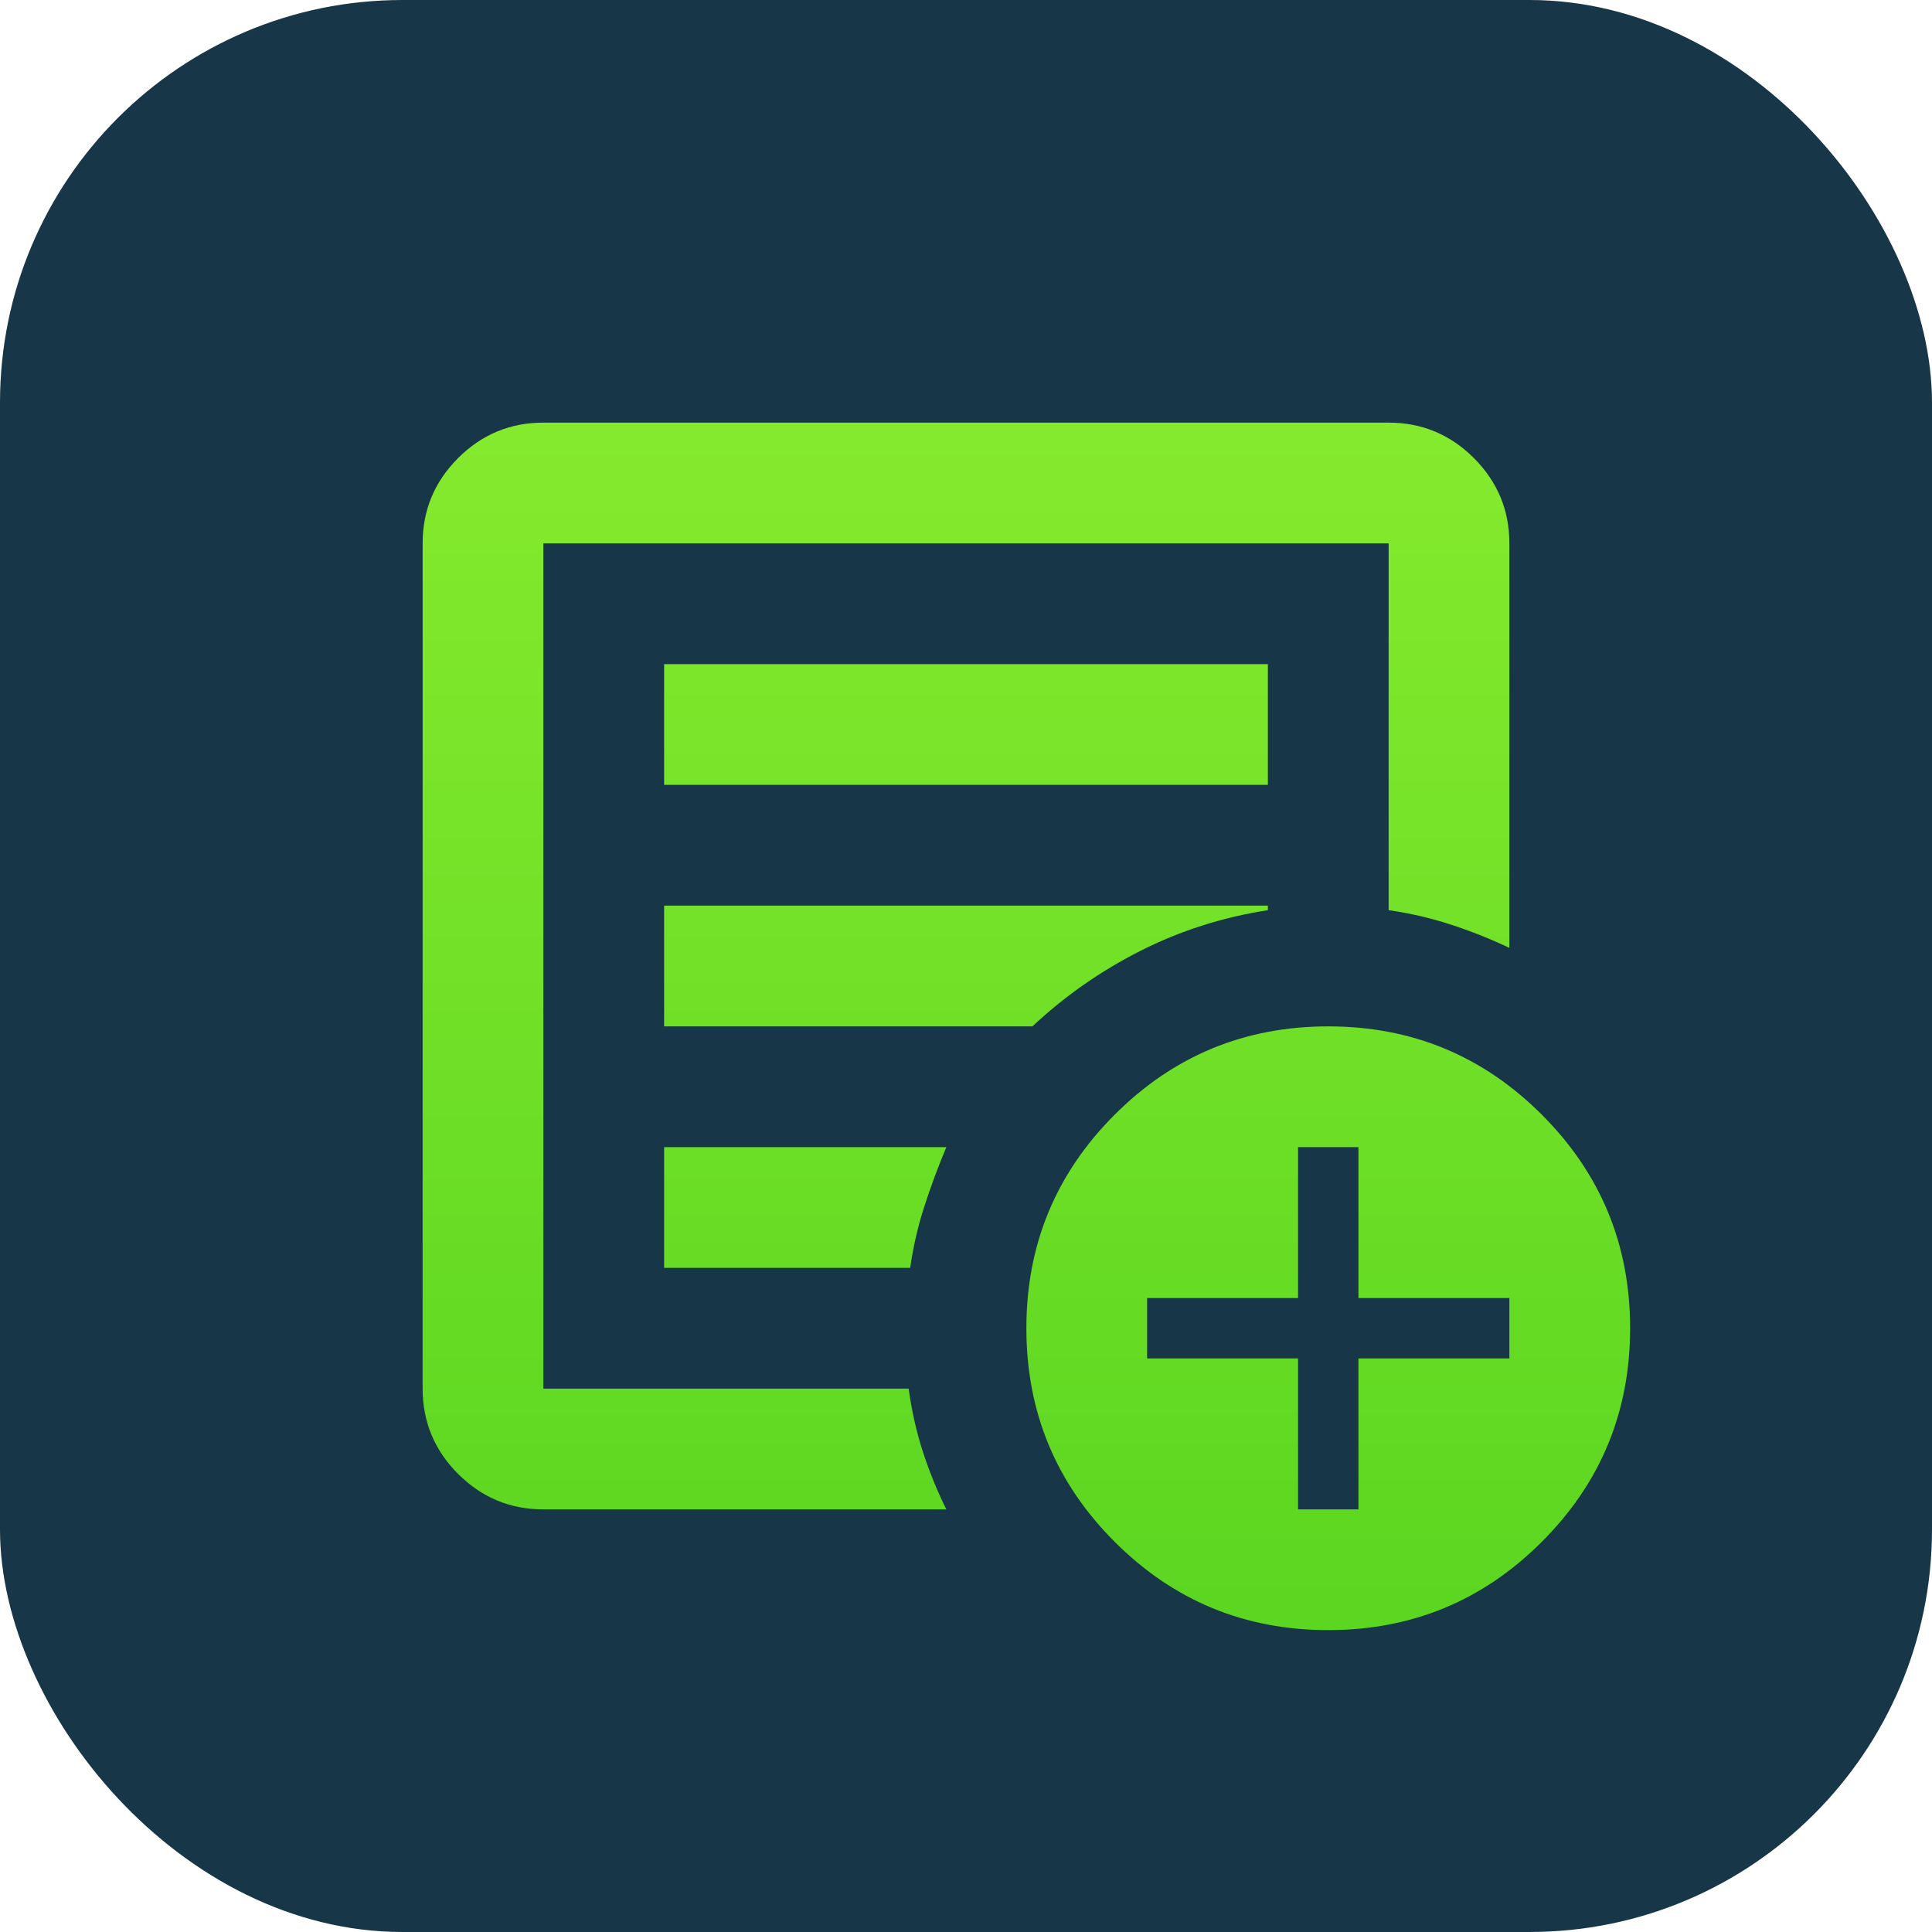
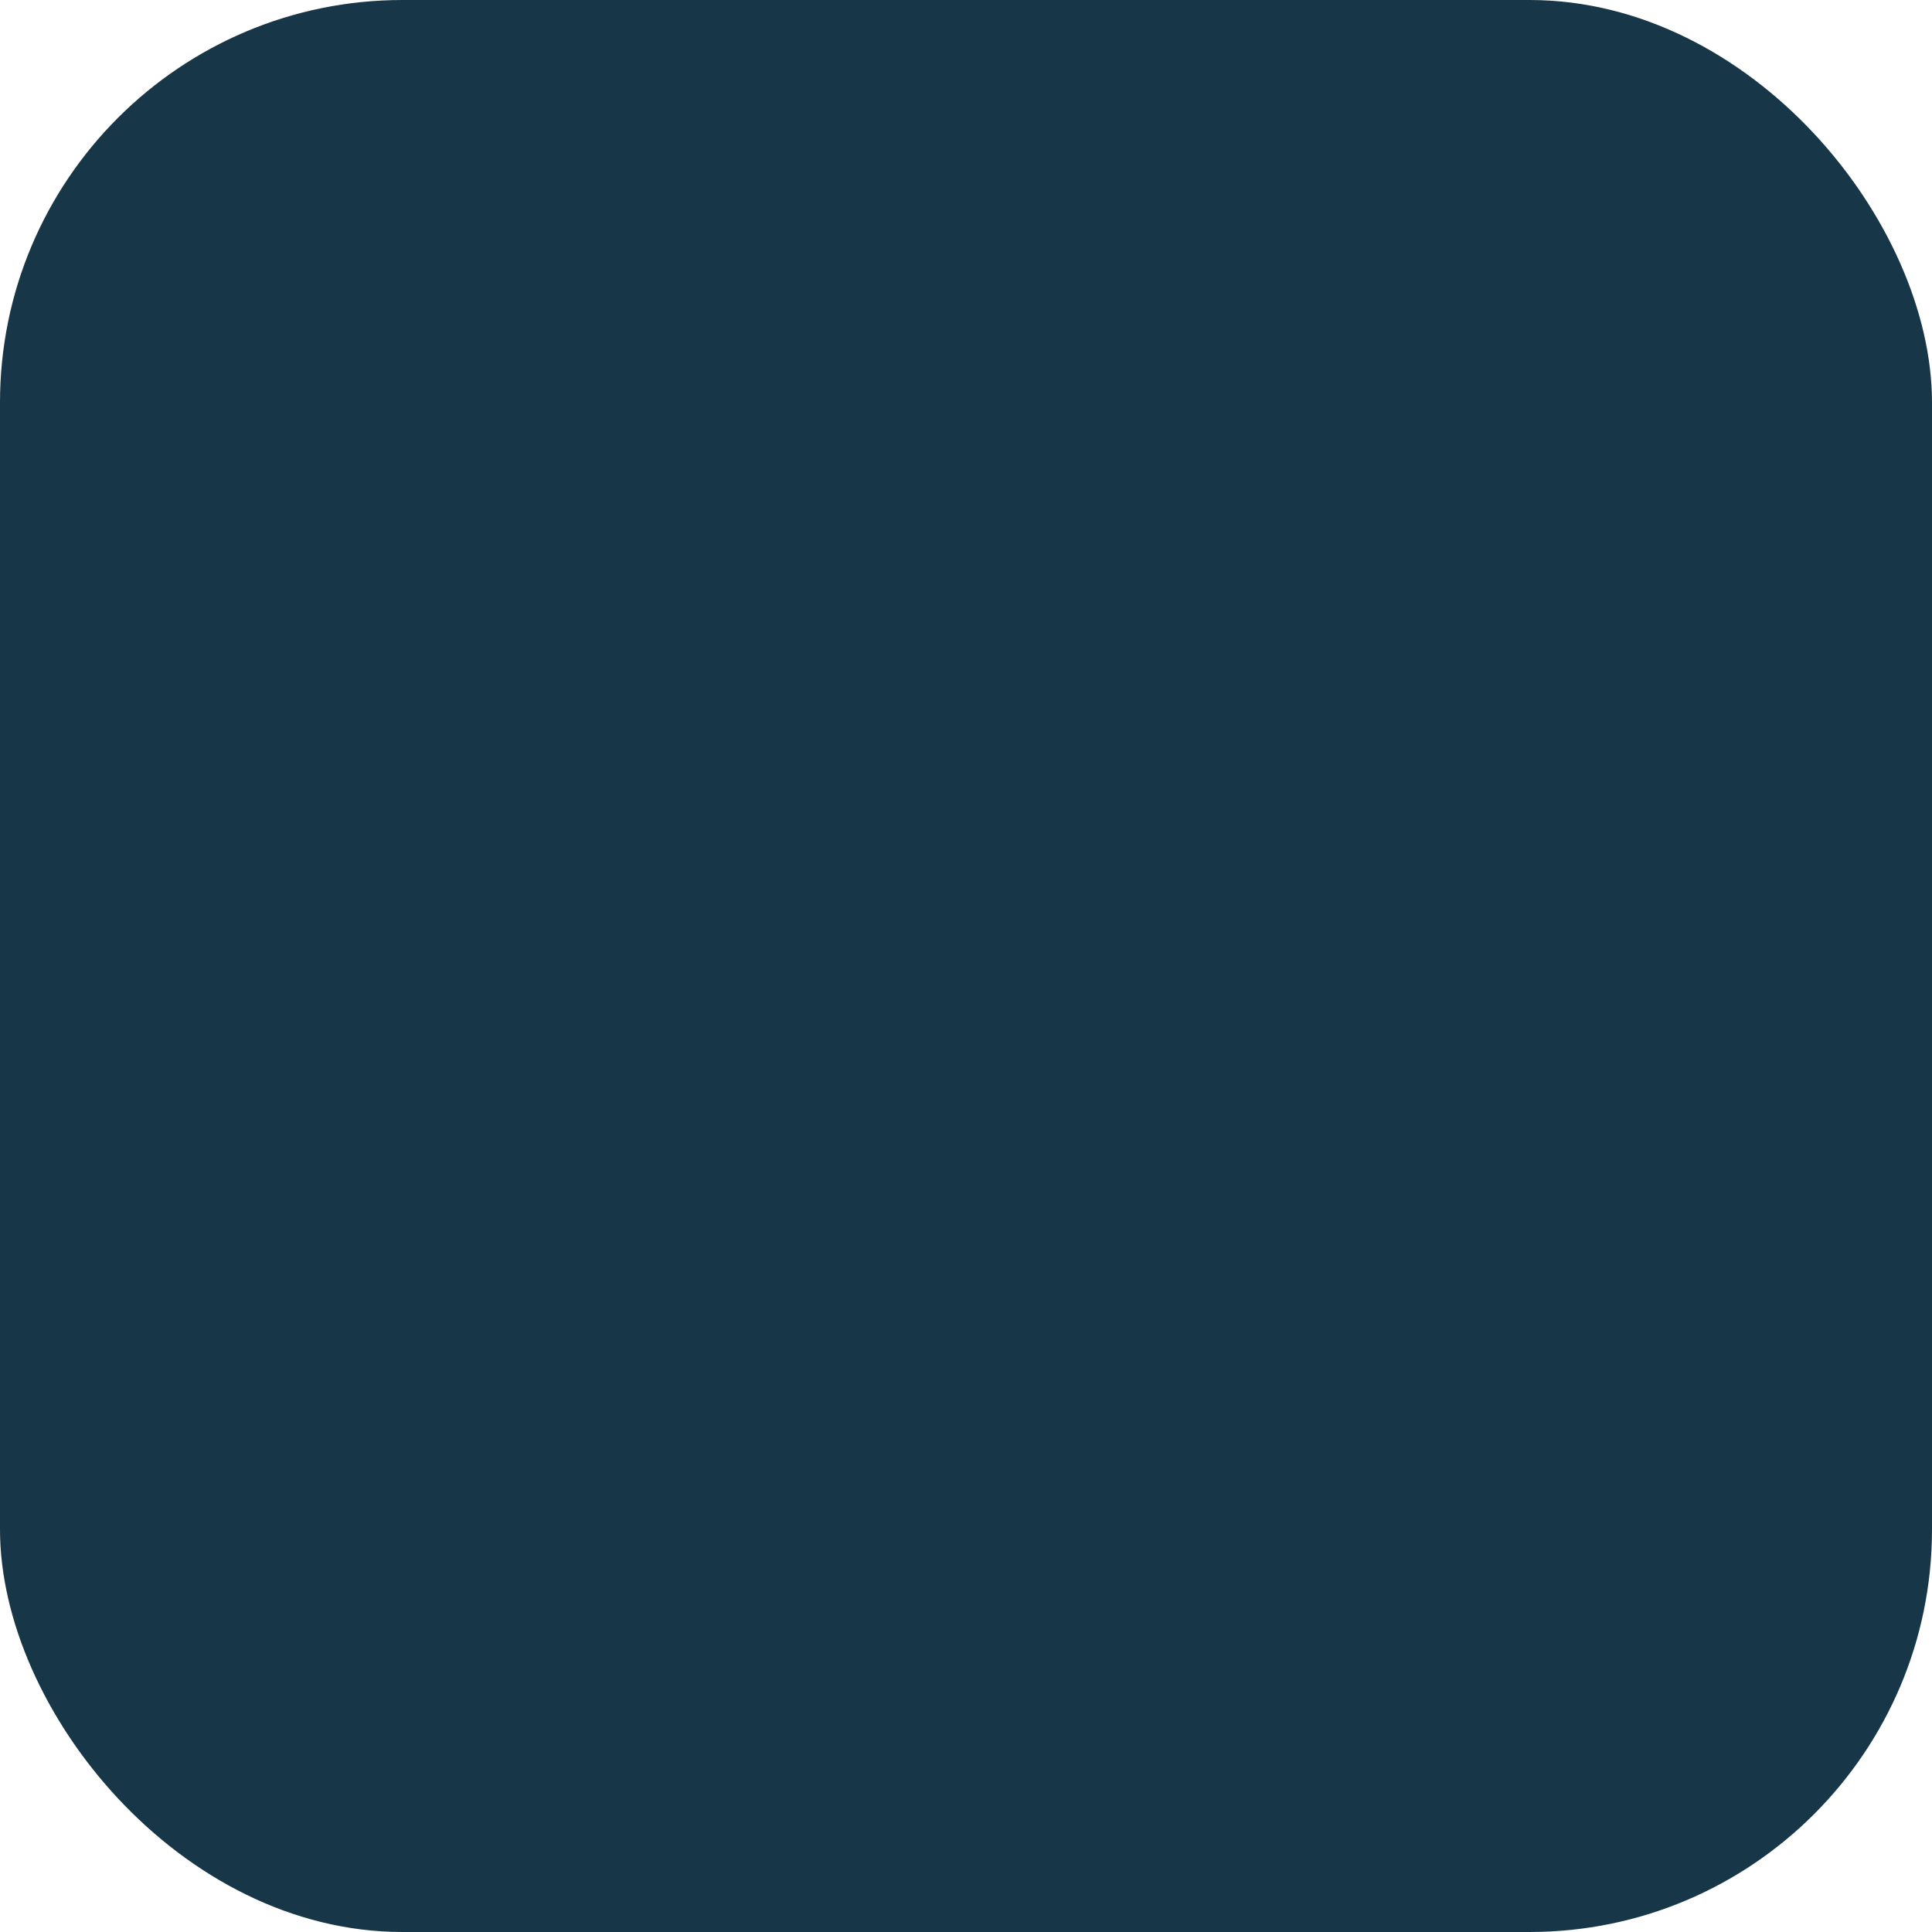
<svg xmlns="http://www.w3.org/2000/svg" width="48" height="48" viewBox="0 0 48 48" fill="none">
  <rect width="48" height="48" rx="10" fill="#173647" />
  <mask id="mask0_221_149" style="mask-type:alpha" maskUnits="userSpaceOnUse" x="6" y="6" width="36" height="36">
-     <rect x="6" y="6" width="36" height="36" fill="#D9D9D9" />
-   </mask>
+     </mask>
  <g mask="url(#mask0_221_149)">
-     <path d="M13.5 37.5C12.675 37.5 11.969 37.206 11.381 36.619C10.794 36.031 10.5 35.325 10.5 34.5V13.5C10.5 12.675 10.794 11.969 11.381 11.381C11.969 10.794 12.675 10.5 13.5 10.5H34.5C35.325 10.5 36.031 10.794 36.619 11.381C37.206 11.969 37.5 12.675 37.5 13.5V23.55C37.025 23.325 36.538 23.131 36.038 22.969C35.538 22.806 35.025 22.688 34.5 22.613V13.5H13.5V34.5H22.575C22.65 35.05 22.769 35.575 22.931 36.075C23.094 36.575 23.288 37.05 23.512 37.5H13.5ZM13.5 34.5V13.5V22.613V22.5V34.5ZM16.5 31.5H22.613C22.688 30.975 22.806 30.462 22.969 29.962C23.131 29.462 23.312 28.975 23.512 28.5H16.5V31.5ZM16.5 25.5H25.65C26.45 24.75 27.344 24.125 28.331 23.625C29.319 23.125 30.375 22.788 31.5 22.613V22.5H16.5V25.5ZM16.5 19.5H31.5V16.5H16.5V19.5ZM33 40.5C30.925 40.5 29.156 39.769 27.694 38.306C26.231 36.844 25.5 35.075 25.5 33C25.5 30.925 26.231 29.156 27.694 27.694C29.156 26.231 30.925 25.5 33 25.5C35.075 25.5 36.844 26.231 38.306 27.694C39.769 29.156 40.5 30.925 40.5 33C40.5 35.075 39.769 36.844 38.306 38.306C36.844 39.769 35.075 40.5 33 40.5ZM32.25 37.5H33.75V33.75H37.5V32.25H33.75V28.5H32.25V32.25H28.5V33.75H32.25V37.5Z" fill="url(#paint0_linear_221_149)" />
+     <path d="M13.5 37.5C12.675 37.5 11.969 37.206 11.381 36.619C10.794 36.031 10.5 35.325 10.5 34.5V13.5C10.5 12.675 10.794 11.969 11.381 11.381C11.969 10.794 12.675 10.5 13.5 10.5H34.5C35.325 10.5 36.031 10.794 36.619 11.381C37.206 11.969 37.5 12.675 37.5 13.5V23.55C37.025 23.325 36.538 23.131 36.038 22.969C35.538 22.806 35.025 22.688 34.5 22.613V13.5H13.5V34.5H22.575C22.65 35.05 22.769 35.575 22.931 36.075C23.094 36.575 23.288 37.05 23.512 37.5H13.5ZM13.5 34.5V13.5V22.613V22.5V34.5ZM16.5 31.5H22.613C22.688 30.975 22.806 30.462 22.969 29.962C23.131 29.462 23.312 28.975 23.512 28.5H16.5V31.5ZM16.5 25.5H25.65C26.45 24.75 27.344 24.125 28.331 23.625V22.5H16.5V25.5ZM16.5 19.5H31.5V16.5H16.5V19.5ZM33 40.5C30.925 40.5 29.156 39.769 27.694 38.306C26.231 36.844 25.5 35.075 25.5 33C25.5 30.925 26.231 29.156 27.694 27.694C29.156 26.231 30.925 25.5 33 25.5C35.075 25.5 36.844 26.231 38.306 27.694C39.769 29.156 40.5 30.925 40.5 33C40.5 35.075 39.769 36.844 38.306 38.306C36.844 39.769 35.075 40.5 33 40.5ZM32.25 37.5H33.75V33.75H37.5V32.25H33.75V28.5H32.25V32.25H28.5V33.75H32.25V37.5Z" fill="url(#paint0_linear_221_149)" />
  </g>
  <defs>
    <linearGradient id="paint0_linear_221_149" x1="25.5" y1="10.5" x2="25.5" y2="40.5" gradientUnits="userSpaceOnUse">
      <stop stop-color="#85EA2D" />
      <stop offset="1" stop-color="#5BD621" />
    </linearGradient>
  </defs>
</svg>